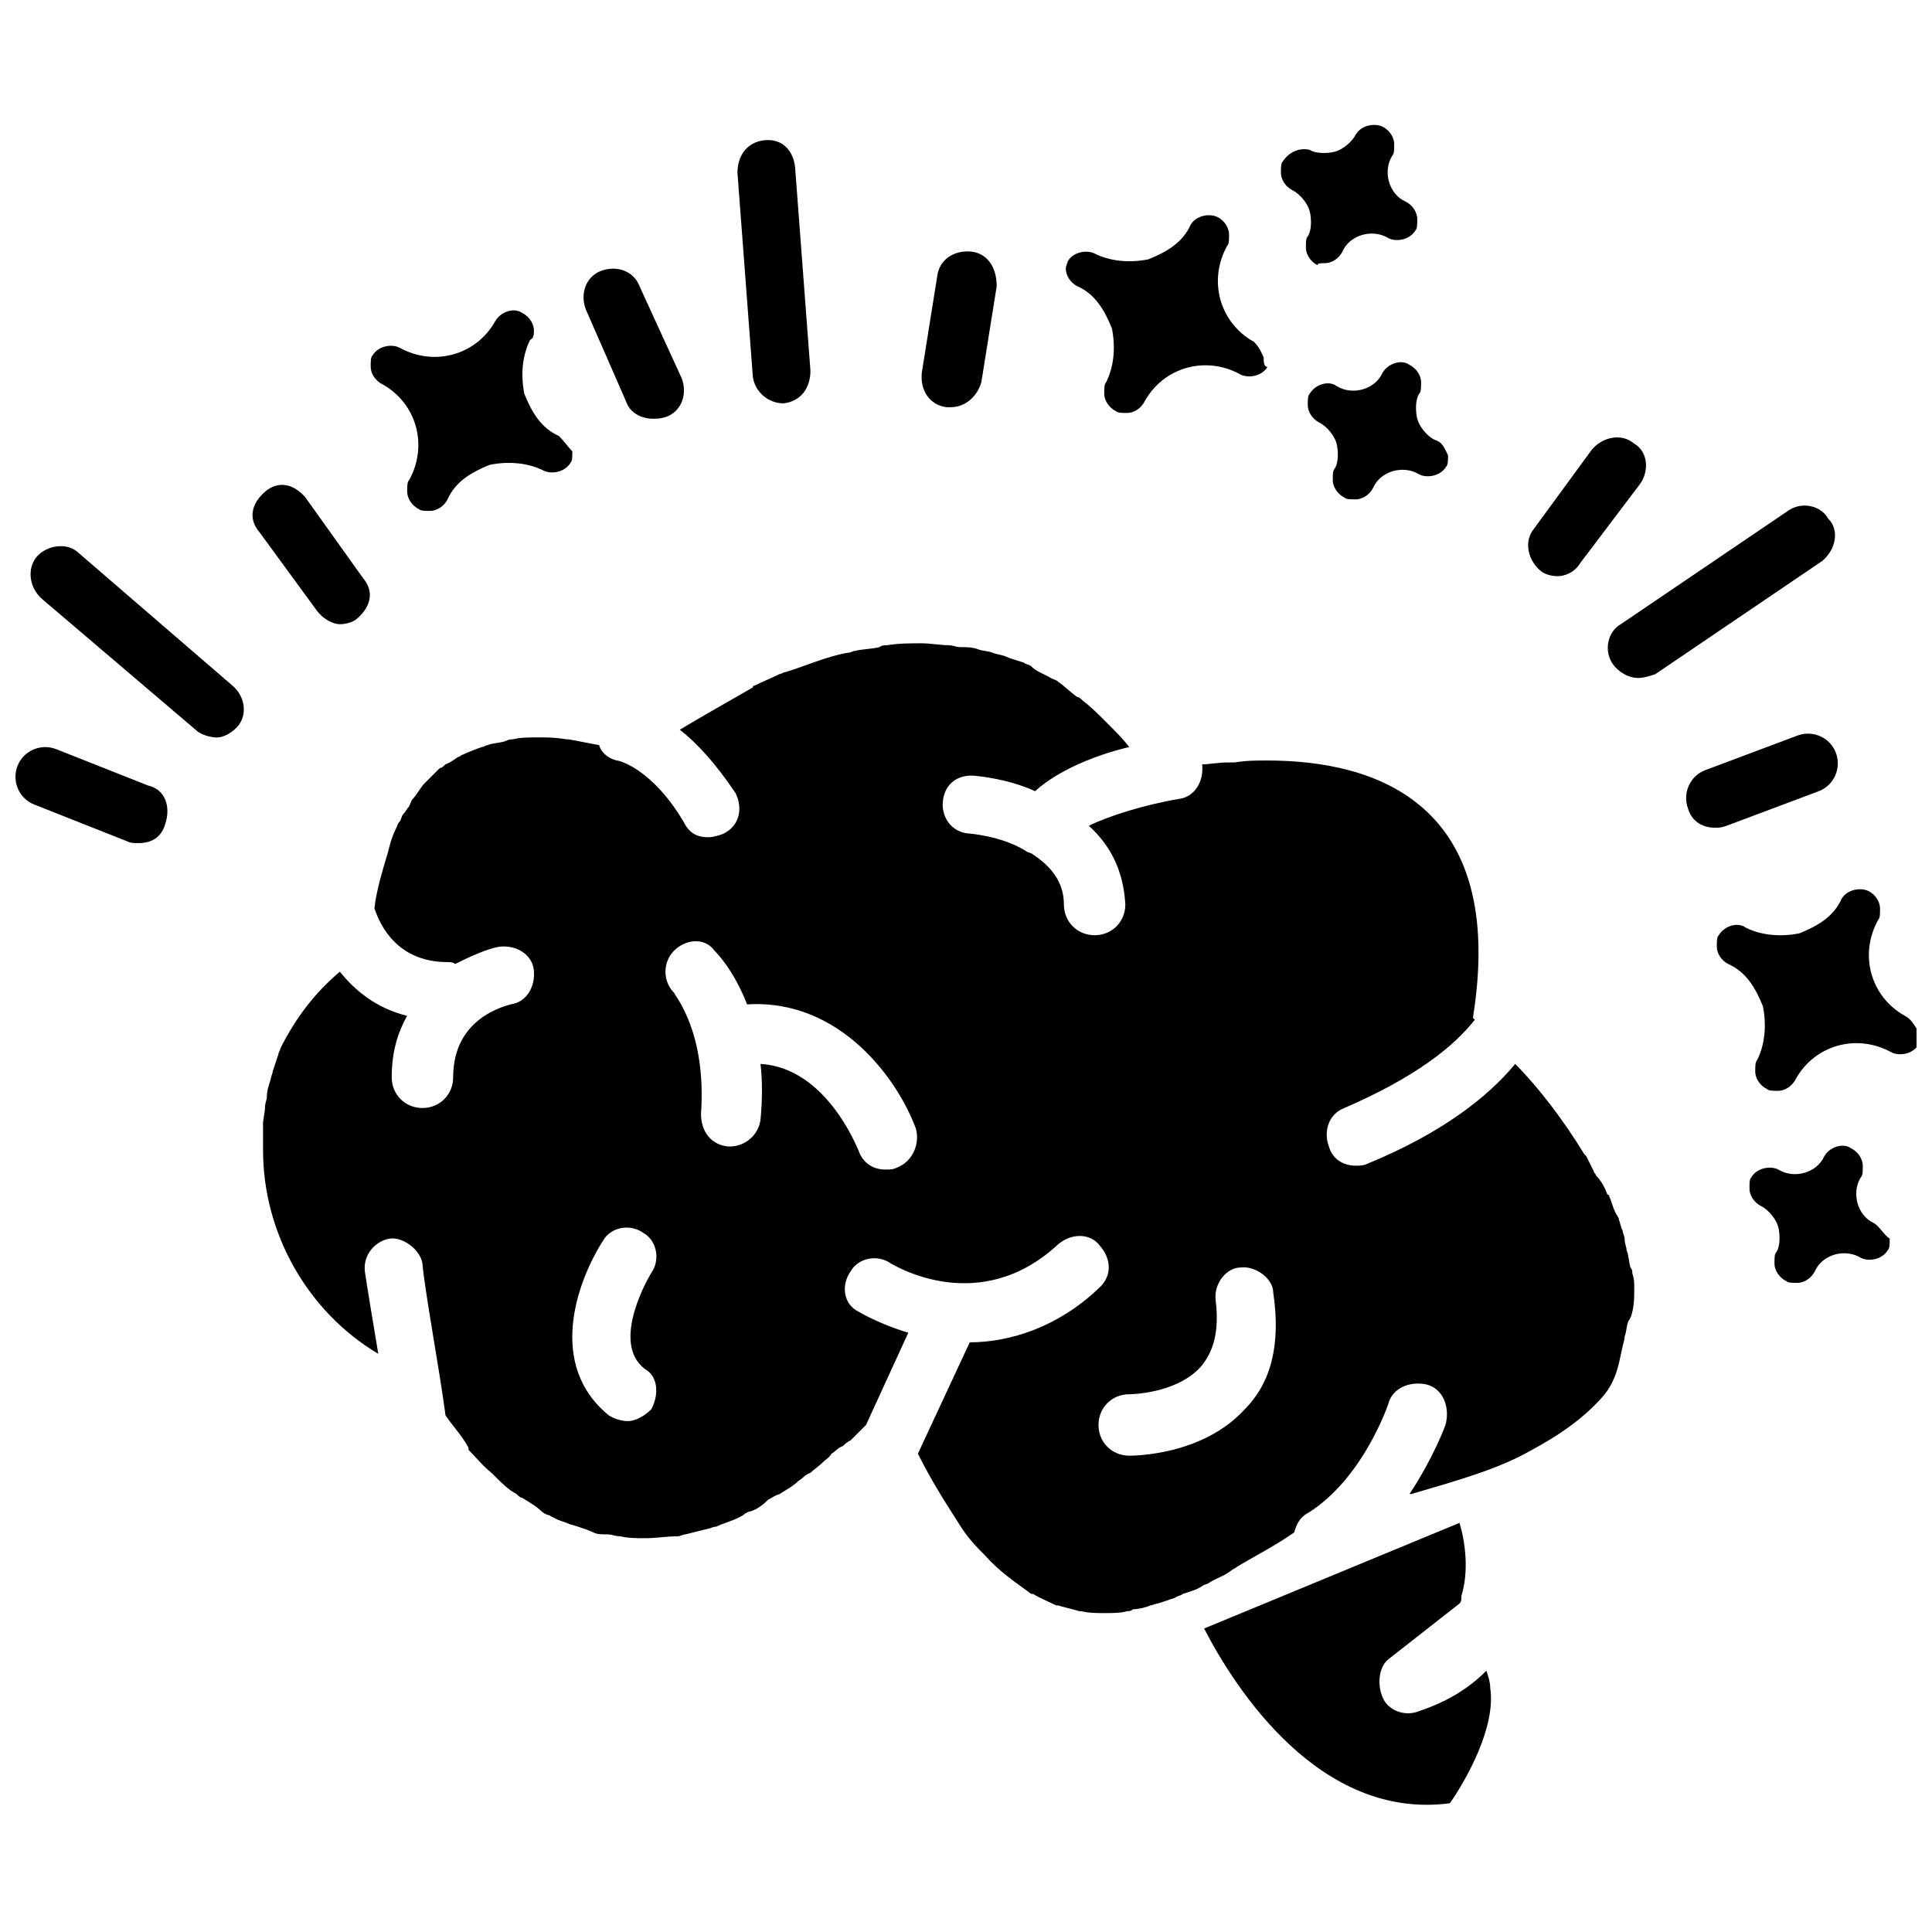
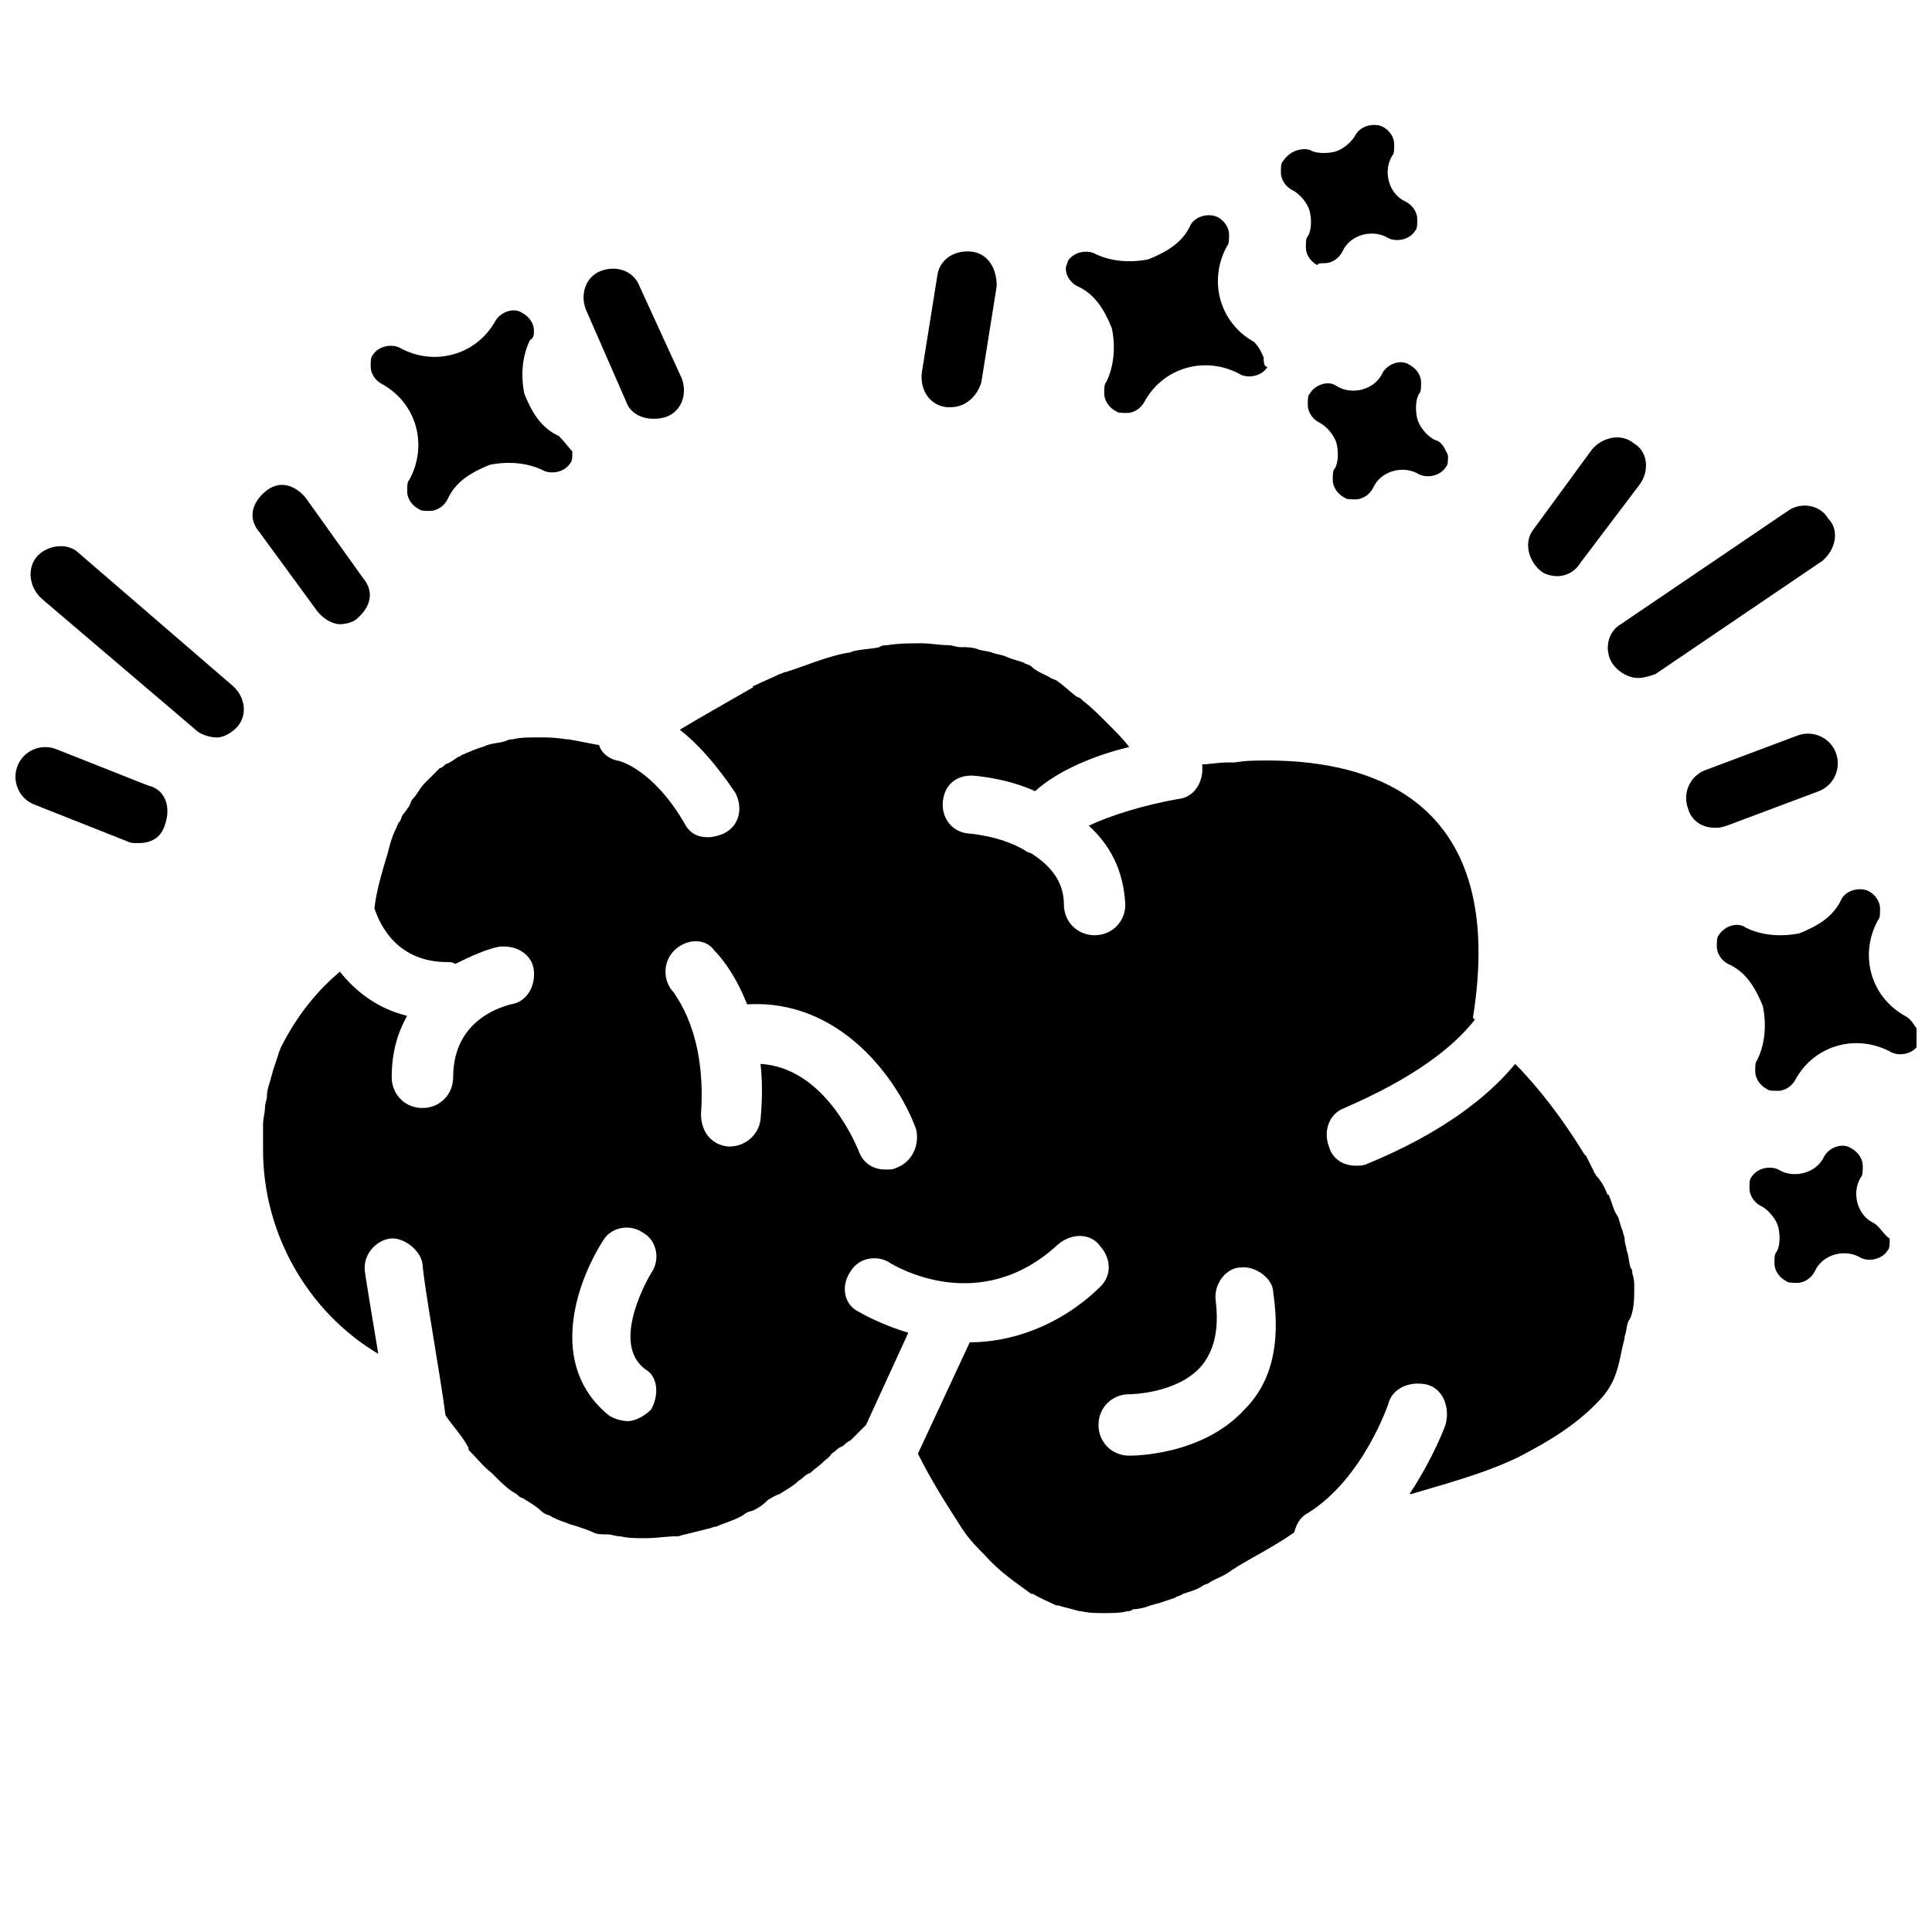
<svg xmlns="http://www.w3.org/2000/svg" width="800px" height="800px" version="1.1" viewBox="144 144 512 512">
  <defs>
    <clipPath id="b">
      <path d="m598 379h53.902v55h-53.902z" />
    </clipPath>
    <clipPath id="a">
      <path d="m148.09 341h40.906v27h-40.906z" />
    </clipPath>
  </defs>
-   <path d="m463.1 575.57c8.141 15.777 30.535 50.891 65.141 46.309 4.582-6.617 12.215-20.355 10.688-30.535 0-1.527-0.508-3.055-1.02-4.582-4.582 4.582-10.18 8.141-17.812 10.688-3.562 1.527-8.141 0-9.668-3.562-1.527-3.562-1.02-8.141 1.527-10.18l18.828-14.758c0.508-0.508 0.508-1.02 0.508-2.035 2.035-6.617 1.02-14.25-0.508-19.34z" />
  <path d="m201.53 339.44c-1.527 0-3.562-0.508-5.09-1.527l-41.223-35.113c-3.559-3.055-4.066-8.145-1.523-11.199 2.543-3.055 8.141-4.07 11.195-1.02l40.711 35.113c3.562 3.055 4.07 8.141 1.02 11.195-1.527 1.531-3.562 2.551-5.09 2.551z" />
  <path d="m640.71 468.19c-4.582-2.035-6.106-8.141-3.562-12.215 0.508-0.508 0.508-1.527 0.508-3.055s-1.02-3.562-3.055-4.582c-2.035-1.527-5.598-0.508-7.125 2.035-2.035 4.582-8.141 6.106-12.215 3.562-2.035-1.02-5.598-0.508-7.125 2.035-0.508 0.508-0.508 1.527-0.508 3.055s1.02 3.562 3.055 4.582c2.035 1.02 4.07 3.562 4.582 5.598 0.508 2.035 0.508 5.09-0.508 6.617-0.508 0.508-0.508 1.527-0.508 3.055s1.02 3.562 3.055 4.582c0.508 0.508 1.527 0.508 3.055 0.508 1.527 0 3.562-1.02 4.582-3.055 2.035-4.582 8.141-6.106 12.215-3.562 2.035 1.02 5.598 0.508 7.125-2.035 0.508-0.508 0.508-1.527 0.508-3.055-1.531-1.016-2.551-3.055-4.078-4.07z" />
  <g clip-path="url(#b)">
    <path d="m648.85 413.23c-9.16-5.09-12.215-16.285-7.125-25.445 0.508-0.508 0.508-1.527 0.508-3.055 0-1.527-1.02-3.562-3.055-4.582-2.035-1.02-5.598-0.508-7.125 2.035-2.035 4.582-6.106 7.125-11.195 9.16-5.09 1.02-10.18 0.508-14.25-1.527-2.035-1.527-5.598-0.508-7.125 2.035-0.508 0.508-0.508 1.527-0.508 3.055s1.02 3.562 3.055 4.582c4.582 2.035 7.125 6.106 9.16 11.195 1.02 5.09 0.508 10.18-1.527 14.25-0.508 0.508-0.508 1.527-0.508 3.055 0 1.527 1.02 3.562 3.055 4.582 0.508 0.508 1.527 0.508 3.055 0.508s3.562-1.02 4.582-3.055c5.09-9.16 16.285-12.215 25.445-7.125 2.035 1.02 5.598 0.508 7.125-2.035 0.508-0.508 0.508-1.527 0.508-3.055-1.531-1.523-2.039-3.562-4.074-4.578z" />
  </g>
  <path d="m628.49 281.43c-2.035-3.562-7.125-4.582-10.688-2.035l-44.273 30.023c-3.562 2.035-4.582 7.125-2.035 10.688 1.527 2.035 4.07 3.562 6.617 3.562 1.527 0 3.055-0.508 4.582-1.02l44.273-30.023c3.562-3.055 4.578-8.141 1.523-11.195z" />
  <path d="m625.95 353.69c4.07-1.527 6.106-6.106 4.582-10.18-1.527-4.07-6.106-6.106-10.18-4.582l-24.426 9.164c-4.07 1.527-6.106 6.106-4.582 10.18 1.02 3.562 4.07 5.09 7.125 5.09 1.02 0 1.527 0 3.055-0.508z" />
  <path d="m224.94 275.83c-3.055-3.562-7.125-4.582-10.688-1.527-3.562 3.055-4.582 7.125-1.527 10.688l15.266 20.863c1.527 2.035 4.07 3.562 6.106 3.562 1.527 0 3.562-0.508 4.582-1.527 3.562-3.055 4.582-7.125 1.527-10.688z" />
  <g clip-path="url(#a)">
    <path d="m183.21 352.16-24.426-9.668c-4.07-1.527-8.652 0.508-10.18 4.582-1.527 4.07 0.508 8.652 4.582 10.18l24.426 9.668c1.02 0.508 1.527 0.508 3.055 0.508 3.562 0 6.106-1.527 7.125-5.09 1.527-4.578 0-9.16-4.582-10.18z" />
  </g>
-   <path d="m346.56 181.17c-4.582 0.508-7.125 4.07-7.125 8.652l4.07 53.941c0.508 4.07 4.07 7.125 8.141 7.125h0.004c4.582-0.508 7.125-4.07 7.125-8.652l-4.07-53.941c-0.508-4.582-3.562-7.633-8.145-7.125z" />
  <path d="m401.52 210.69c-4.582-0.508-8.652 2.035-9.16 6.617l-4.07 25.445c-0.508 4.582 2.035 8.652 6.617 9.16h1.02c4.07 0 7.125-3.055 8.141-6.617l4.07-25.445c0-5.09-2.543-8.652-6.617-9.16z" />
  <path d="m313.48 219.85c-1.527-4.07-6.106-5.598-10.18-4.07-4.07 1.527-5.598 6.106-4.07 10.18l10.688 24.426c1.02 3.055 4.07 4.582 7.125 4.582 1.02 0 2.035 0 3.562-0.508 4.07-1.527 5.598-6.106 4.07-10.18z" />
  <path d="m292.11 259.54c-4.582-2.035-7.125-6.106-9.16-11.195-1.02-5.09-0.508-10.18 1.527-14.25 1.016-0.508 1.016-1.527 1.016-2.543 0-1.527-1.02-3.562-3.055-4.582-2.035-1.527-5.598-0.508-7.125 2.035-5.09 9.16-16.285 12.215-25.445 7.125-2.035-1.02-5.598-0.508-7.125 2.035-0.508 0.508-0.508 1.527-0.508 3.055s1.02 3.562 3.055 4.582c9.16 5.09 12.215 16.285 7.125 25.445-0.508 0.508-0.508 1.527-0.508 3.055 0 1.527 1.02 3.562 3.055 4.582 0.508 0.508 1.527 0.508 3.055 0.508 1.527 0 3.562-1.02 4.582-3.055 2.035-4.582 6.106-7.125 11.195-9.16 5.09-1.02 10.18-0.508 14.25 1.527 2.035 1.02 5.598 0.508 7.125-2.035 0.508-0.508 0.508-1.527 0.508-3.055-1.023-1.02-2.039-2.547-3.566-4.074z" />
  <path d="m476.33 234.61c-9.16-5.09-12.215-16.285-7.125-25.445 0.508-0.508 0.508-1.527 0.508-3.055 0-1.527-1.02-3.562-3.055-4.582-2.035-1.02-5.598-0.508-7.125 2.035-2.035 4.582-6.106 7.125-11.195 9.16-5.09 1.02-10.18 0.508-14.25-1.527-2.035-1.02-5.598-0.508-7.125 2.035 0 0.508-0.508 1.02-0.508 2.035 0 1.527 1.02 3.562 3.055 4.582 4.582 2.035 7.125 6.106 9.16 11.195 1.02 5.09 0.508 10.18-1.527 14.25-0.508 0.508-0.508 1.527-0.508 3.055s1.02 3.562 3.055 4.582c0.508 0.508 1.527 0.508 3.055 0.508s3.562-1.02 4.582-3.055c5.09-9.16 16.285-12.215 25.445-7.125 2.035 1.02 5.598 0.508 7.125-2.035-1.02 0.004-1.02-1.523-1.02-2.543-0.512-1.016-1.02-2.543-2.547-4.07z" />
  <path d="m495.16 213.74c1.527 0 3.562-1.02 4.582-3.055 2.035-4.582 8.141-6.106 12.215-3.562 2.035 1.02 5.598 0.508 7.125-2.035 0.508-0.508 0.508-1.527 0.508-3.055s-1.02-3.562-3.055-4.582c-4.582-2.035-6.106-8.141-3.562-12.215 0.508-0.508 0.508-1.527 0.508-3.055s-1.02-3.562-3.055-4.582c-2.035-1.02-5.598-0.508-7.125 2.035-1.02 2.035-3.562 4.07-5.598 4.582-2.035 0.508-5.09 0.508-6.617-0.508-2.035-0.504-5.086 0.004-7.125 3.059-0.508 0.508-0.508 1.527-0.508 3.055 0 1.527 1.02 3.562 3.055 4.582 2.035 1.02 4.07 3.562 4.582 5.598 0.508 2.035 0.508 5.09-0.508 6.617-0.508 0.508-0.508 1.527-0.508 3.055 0 1.527 1.02 3.562 3.055 4.582-0.008-0.516 1.012-0.516 2.031-0.516z" />
  <path d="m524.17 260.56c-2.035-1.02-4.07-3.562-4.582-5.598-0.508-2.035-0.508-5.09 0.508-6.617 0.508-0.508 0.508-1.527 0.508-3.055 0-1.527-1.02-3.562-3.055-4.582-2.035-1.527-5.598-0.508-7.125 2.035-2.035 4.582-8.141 6.106-12.215 3.562-2.035-1.527-5.598-0.508-7.125 2.035-0.508 0.508-0.508 1.527-0.508 3.055 0 1.527 1.02 3.562 3.055 4.582 2.035 1.02 4.07 3.562 4.582 5.598 0.508 2.035 0.508 5.09-0.508 6.617-0.508 0.508-0.508 1.527-0.508 3.055s1.02 3.562 3.055 4.582c0.508 0.508 1.527 0.508 3.055 0.508 1.527 0 3.562-1.02 4.582-3.055 2.035-4.582 8.141-6.106 12.215-3.562 2.035 1.02 5.598 0.508 7.125-2.035 0.508-0.508 0.508-1.527 0.508-3.055-1.02-2.031-1.527-3.559-3.566-4.07z" />
  <path d="m577.09 261.58c-3.562-3.055-8.652-1.527-11.195 1.527l-15.266 20.863c-3.055 3.562-1.527 8.652 1.527 11.195 1.02 1.02 3.055 1.527 4.582 1.527 2.035 0 4.582-1.02 6.106-3.562l15.777-20.863c2.543-3.562 2.031-8.652-1.531-10.688z" />
  <path d="m577.09 486.51v-1.527c0-1.02 0-2.035-0.508-3.562 0-0.508 0-1.02-0.508-1.527-0.508-2.035-0.508-3.562-1.02-4.578 0-1.02-0.508-1.527-0.508-3.055 0-0.508-0.508-1.527-0.508-2.035-0.508-1.02-0.508-1.527-1.02-3.055 0-0.508-0.508-1.02-1.02-2.035-0.508-1.02-1.02-3.055-1.527-4.07 0 0 0-0.508-0.508-0.508-0.508-1.527-1.527-3.562-3.055-5.09 0-0.508-0.508-0.508-0.508-1.02-0.508-1.02-1.527-3.055-2.035-4.07l-0.508-0.508c-5.598-9.16-12.215-17.812-18.32-23.918-7.125 8.652-19.34 18.32-39.184 26.461-1.02 0.508-2.035 0.508-3.055 0.508-3.055 0-6.106-1.527-7.125-5.09-1.527-4.07 0-8.652 4.07-10.18 18.828-8.141 29.008-16.285 34.605-23.41l-0.508-0.508c9.16-56.996-25.953-68.191-54.453-68.191-3.055 0-5.598 0-8.652 0.508h-1.527c-3.055 0-5.09 0.508-7.125 0.508 0.508 4.582-2.035 8.652-6.106 9.16-9.16 1.527-18.828 4.582-23.918 7.125 5.598 5.09 9.16 11.703 9.668 20.863 0 4.582-3.562 8.141-8.141 8.141-4.582 0-8.141-3.562-8.141-8.141 0-6.106-3.562-10.18-8.141-13.23-0.508-0.508-1.527-0.508-2.035-1.02-6.617-4.07-15.266-4.582-15.266-4.582-4.582-0.508-7.125-4.582-6.617-8.652 0.508-4.582 4.07-7.125 8.652-6.617 4.582 0.508 10.18 1.527 15.777 4.07 6.106-5.598 16.285-9.668 24.938-11.703-1.527-2.035-3.562-4.07-5.598-6.106-0.508-0.508-1.02-1.02-1.02-1.02-1.527-1.527-3.562-3.562-5.598-5.09-0.508-0.508-1.02-1.02-1.527-1.02-1.527-1.02-3.562-3.055-5.09-4.07-0.508-0.508-1.02-0.508-2.035-1.02-1.527-1.02-3.562-1.527-5.09-3.055-0.508-0.508-1.527-0.508-2.035-1.02-1.527-0.508-3.562-1.02-4.582-1.527s-2.035-0.508-3.562-1.02c-1.02-0.508-3.055-0.508-4.07-1.02-1.527-0.508-3.055-0.508-4.582-0.508-1.02 0-2.035-0.508-3.055-0.508-2.035 0-5.09-0.508-7.125-0.508-3.055 0-6.106 0-9.16 0.508-0.508 0-1.527 0-2.035 0.508-2.035 0.508-4.582 0.508-6.617 1.02-0.508 0-1.02 0.508-2.035 0.508-5.598 1.02-11.195 3.562-16.285 5.09-0.508 0-1.02 0.508-1.527 0.508-2.035 1.02-4.582 2.035-6.617 3.055 0 0-0.508 0-0.508 0.508-7.125 4.07-14.25 8.141-19.34 11.195 4.582 3.562 9.668 9.16 14.758 16.793 2.035 4.07 1.02 8.652-3.055 10.688-1.02 0.508-3.055 1.02-4.07 1.02-3.055 0-5.09-1.02-6.617-4.07-8.141-13.742-16.793-16.285-17.812-16.285-2.035-0.508-4.07-2.035-4.582-4.07-3.055-0.508-5.09-1.02-8.141-1.527h-0.508c-3.055-0.508-5.09-0.508-7.125-0.508-3.055 0-5.09 0-7.125 0.508-0.508 0-1.02 0-2.035 0.508-1.527 0.508-3.562 0.508-4.582 1.02-0.508 0-1.02 0.508-1.527 0.508-1.527 0.508-4.07 1.527-5.09 2.035-0.508 0-0.508 0.508-1.02 0.508-1.02 0.508-2.035 1.527-3.562 2.035-0.508 0.508-1.02 1.02-1.527 1.02-1.02 1.02-1.527 1.527-3.055 3.055-0.508 0.508-0.508 0.508-1.02 1.02-1.02 1.02-2.035 3.055-3.055 4.07-0.508 0.508-0.508 1.02-1.02 2.035-0.508 0.508-1.02 1.527-1.527 2.035-0.508 0.508-0.508 1.527-1.02 2.035-0.508 0.508-0.508 1.02-1.02 2.035-1.02 2.035-1.527 4.07-2.035 6.106-1.527 5.09-3.055 10.18-3.562 14.758 1.527 4.582 6.106 14.25 19.34 14.25 0.508 0 1.527 0 2.035 0.508 4.07-2.035 8.652-4.07 11.703-4.582 4.582-0.508 8.652 2.035 9.16 6.106 0.508 4.582-2.035 8.652-6.106 9.16-1.527 0.508-15.266 3.562-15.266 19.34 0 4.582-3.562 8.141-8.141 8.141-4.582 0-8.141-3.562-8.141-8.141 0-6.617 1.527-11.703 4.07-16.285-8.141-2.035-13.742-6.617-17.812-11.703-6.617 5.598-11.703 12.215-15.777 20.355 0 0.508-0.508 1.02-0.508 1.527-0.508 1.527-1.02 3.055-1.527 4.582 0 0.508-0.508 1.527-0.508 2.035-0.508 1.527-1.02 3.055-1.02 4.582 0 1.02-0.508 1.527-0.508 3.055 0 1.02-0.508 3.055-0.508 4.07v3.562 3.562c0 21.883 11.703 42.746 30.535 53.941-1.527-9.16-3.055-18.32-3.562-21.883-0.508-4.582 3.055-8.141 6.617-8.652 3.562-0.508 8.141 3.055 8.652 6.617 0.508 6.617 4.582 28.5 6.106 40.203 2.035 3.055 4.582 5.598 6.106 8.652v0.508c2.035 2.035 4.07 4.582 6.106 6.106 0.508 0.508 0.508 0.508 1.02 1.02 1.527 1.527 3.562 3.562 5.598 4.582 0.508 0.508 1.02 1.02 1.527 1.02 1.527 1.02 3.562 2.035 5.09 3.562 0.508 0.508 1.527 1.02 2.035 1.02 1.527 1.02 3.055 1.527 4.582 2.035 1.02 0.508 1.527 0.508 3.055 1.02 1.527 0.508 3.055 1.02 4.07 1.527 1.02 0.508 2.035 0.508 3.562 0.508 1.527 0 2.035 0.508 3.562 0.508 2.035 0.508 4.582 0.508 6.106 0.508h0.508c3.055 0 5.598-0.508 8.652-0.508 0.508 0 1.527-0.508 2.035-0.508 2.035-0.508 4.07-1.02 6.106-1.527 0.508 0 1.02-0.508 2.035-0.508 2.035-1.02 4.582-1.527 7.125-3.055 0.508-0.508 1.527-1.02 2.035-1.02 1.527-0.508 3.055-1.527 4.582-3.055 1.02-0.508 1.527-1.02 3.055-1.527 1.527-1.02 3.562-2.035 5.09-3.562 1.02-0.508 1.527-1.527 3.055-2.035 1.02-1.02 2.035-1.527 3.562-3.055 0.508-0.508 1.527-1.02 2.035-2.035 1.02-0.508 1.527-1.527 3.055-2.035 0.508-0.508 1.02-1.02 2.035-1.527 1.02-1.02 2.035-2.035 3.562-3.562l0.508-0.508 11.195-24.426c-5.09-1.527-9.668-3.562-13.23-5.598-4.07-2.035-4.582-7.125-2.035-10.688 2.035-3.562 7.125-4.582 10.688-2.035 1.02 0.508 23.41 14.25 44.273-5.09 3.562-3.055 8.652-3.055 11.195 0.508 3.055 3.562 3.055 8.141-0.508 11.195-10.688 10.18-23.41 14.25-34.098 14.25l-13.742 29.516c4.07 8.141 8.141 14.25 11.703 19.848 2.035 3.055 4.07 5.09 6.106 7.125 4.07 4.582 8.141 7.125 12.215 10.18h0.508c1.527 1.02 4.07 2.035 6.106 3.055h0.508c1.527 0.508 4.07 1.02 5.598 1.527h0.508c2.035 0.508 4.07 0.508 6.106 0.508 2.035 0 4.582 0 6.106-0.508 0.508 0 1.02 0 1.527-0.508 1.527 0 3.562-0.508 4.582-1.02 0.508 0 1.527-0.508 2.035-0.508 1.527-0.508 3.055-1.02 4.582-1.527 0.508-0.508 1.527-0.508 2.035-1.02 1.527-0.508 3.562-1.02 5.09-2.035 0.508-0.508 1.527-0.508 2.035-1.02 1.527-1.02 3.562-1.527 5.598-3.055 0.508-0.508 1.02-0.508 1.527-1.02 5.09-3.055 10.18-5.598 15.266-9.16 0.508-2.035 1.527-4.07 3.562-5.09 14.758-9.16 21.375-29.008 21.375-29.008 1.02-4.07 5.598-6.106 10.18-5.09 4.07 1.02 6.106 5.598 5.09 10.18 0 0.508-3.562 9.668-9.668 18.828h0.508c12.215-3.562 22.902-6.617 31.043-11.195 8.652-4.582 14.758-9.16 19.34-14.25 4.582-5.09 4.582-10.18 6.106-15.777v-0.508c0.508-1.02 0.508-3.055 1.02-4.07 1.539-2.016 1.539-6.598 1.539-7.613zm-260.55 31.043c-1.527 1.527-4.07 3.055-6.106 3.055-1.527 0-3.562-0.508-5.09-1.527-16.285-13.23-8.652-35.113-1.527-46.309 2.035-3.562 7.125-4.582 10.688-2.035 3.562 2.035 4.582 7.125 2.035 10.688 0 0-11.195 18.32-1.527 25.445 3.562 2.031 3.562 7.121 1.527 10.684zm65.141-64.121c-1.02 0.508-1.527 0.508-3.055 0.508-3.562 0-6.106-2.035-7.125-5.09-0.508-1.02-8.652-21.883-25.953-22.902 0.508 4.582 0.508 9.16 0 14.758-0.508 4.07-4.07 7.125-8.141 7.125h-0.508c-4.582-0.508-7.125-4.07-7.125-8.652 1.527-21.883-7.125-31.551-7.125-32.062-3.055-3.055-3.055-8.141 0-11.195 3.055-3.055 8.141-3.562 10.688 0 0.508 0.508 5.09 5.09 8.652 14.25 24.938-1.527 40.203 20.355 44.781 33.078 1.016 4.074-1.02 8.656-5.09 10.184zm92.109 64.121c-11.195 12.215-29.516 12.215-30.535 12.215-4.582 0-8.141-3.562-8.141-8.141 0-4.582 3.562-8.141 8.141-8.141 0 0 12.215 0 18.828-7.125 3.562-4.07 5.09-9.668 4.07-17.812-0.508-4.582 3.055-8.652 6.617-8.652 4.07-0.508 8.652 3.055 8.652 6.617 2.035 13.734-0.508 23.914-7.633 31.039z" />
</svg>